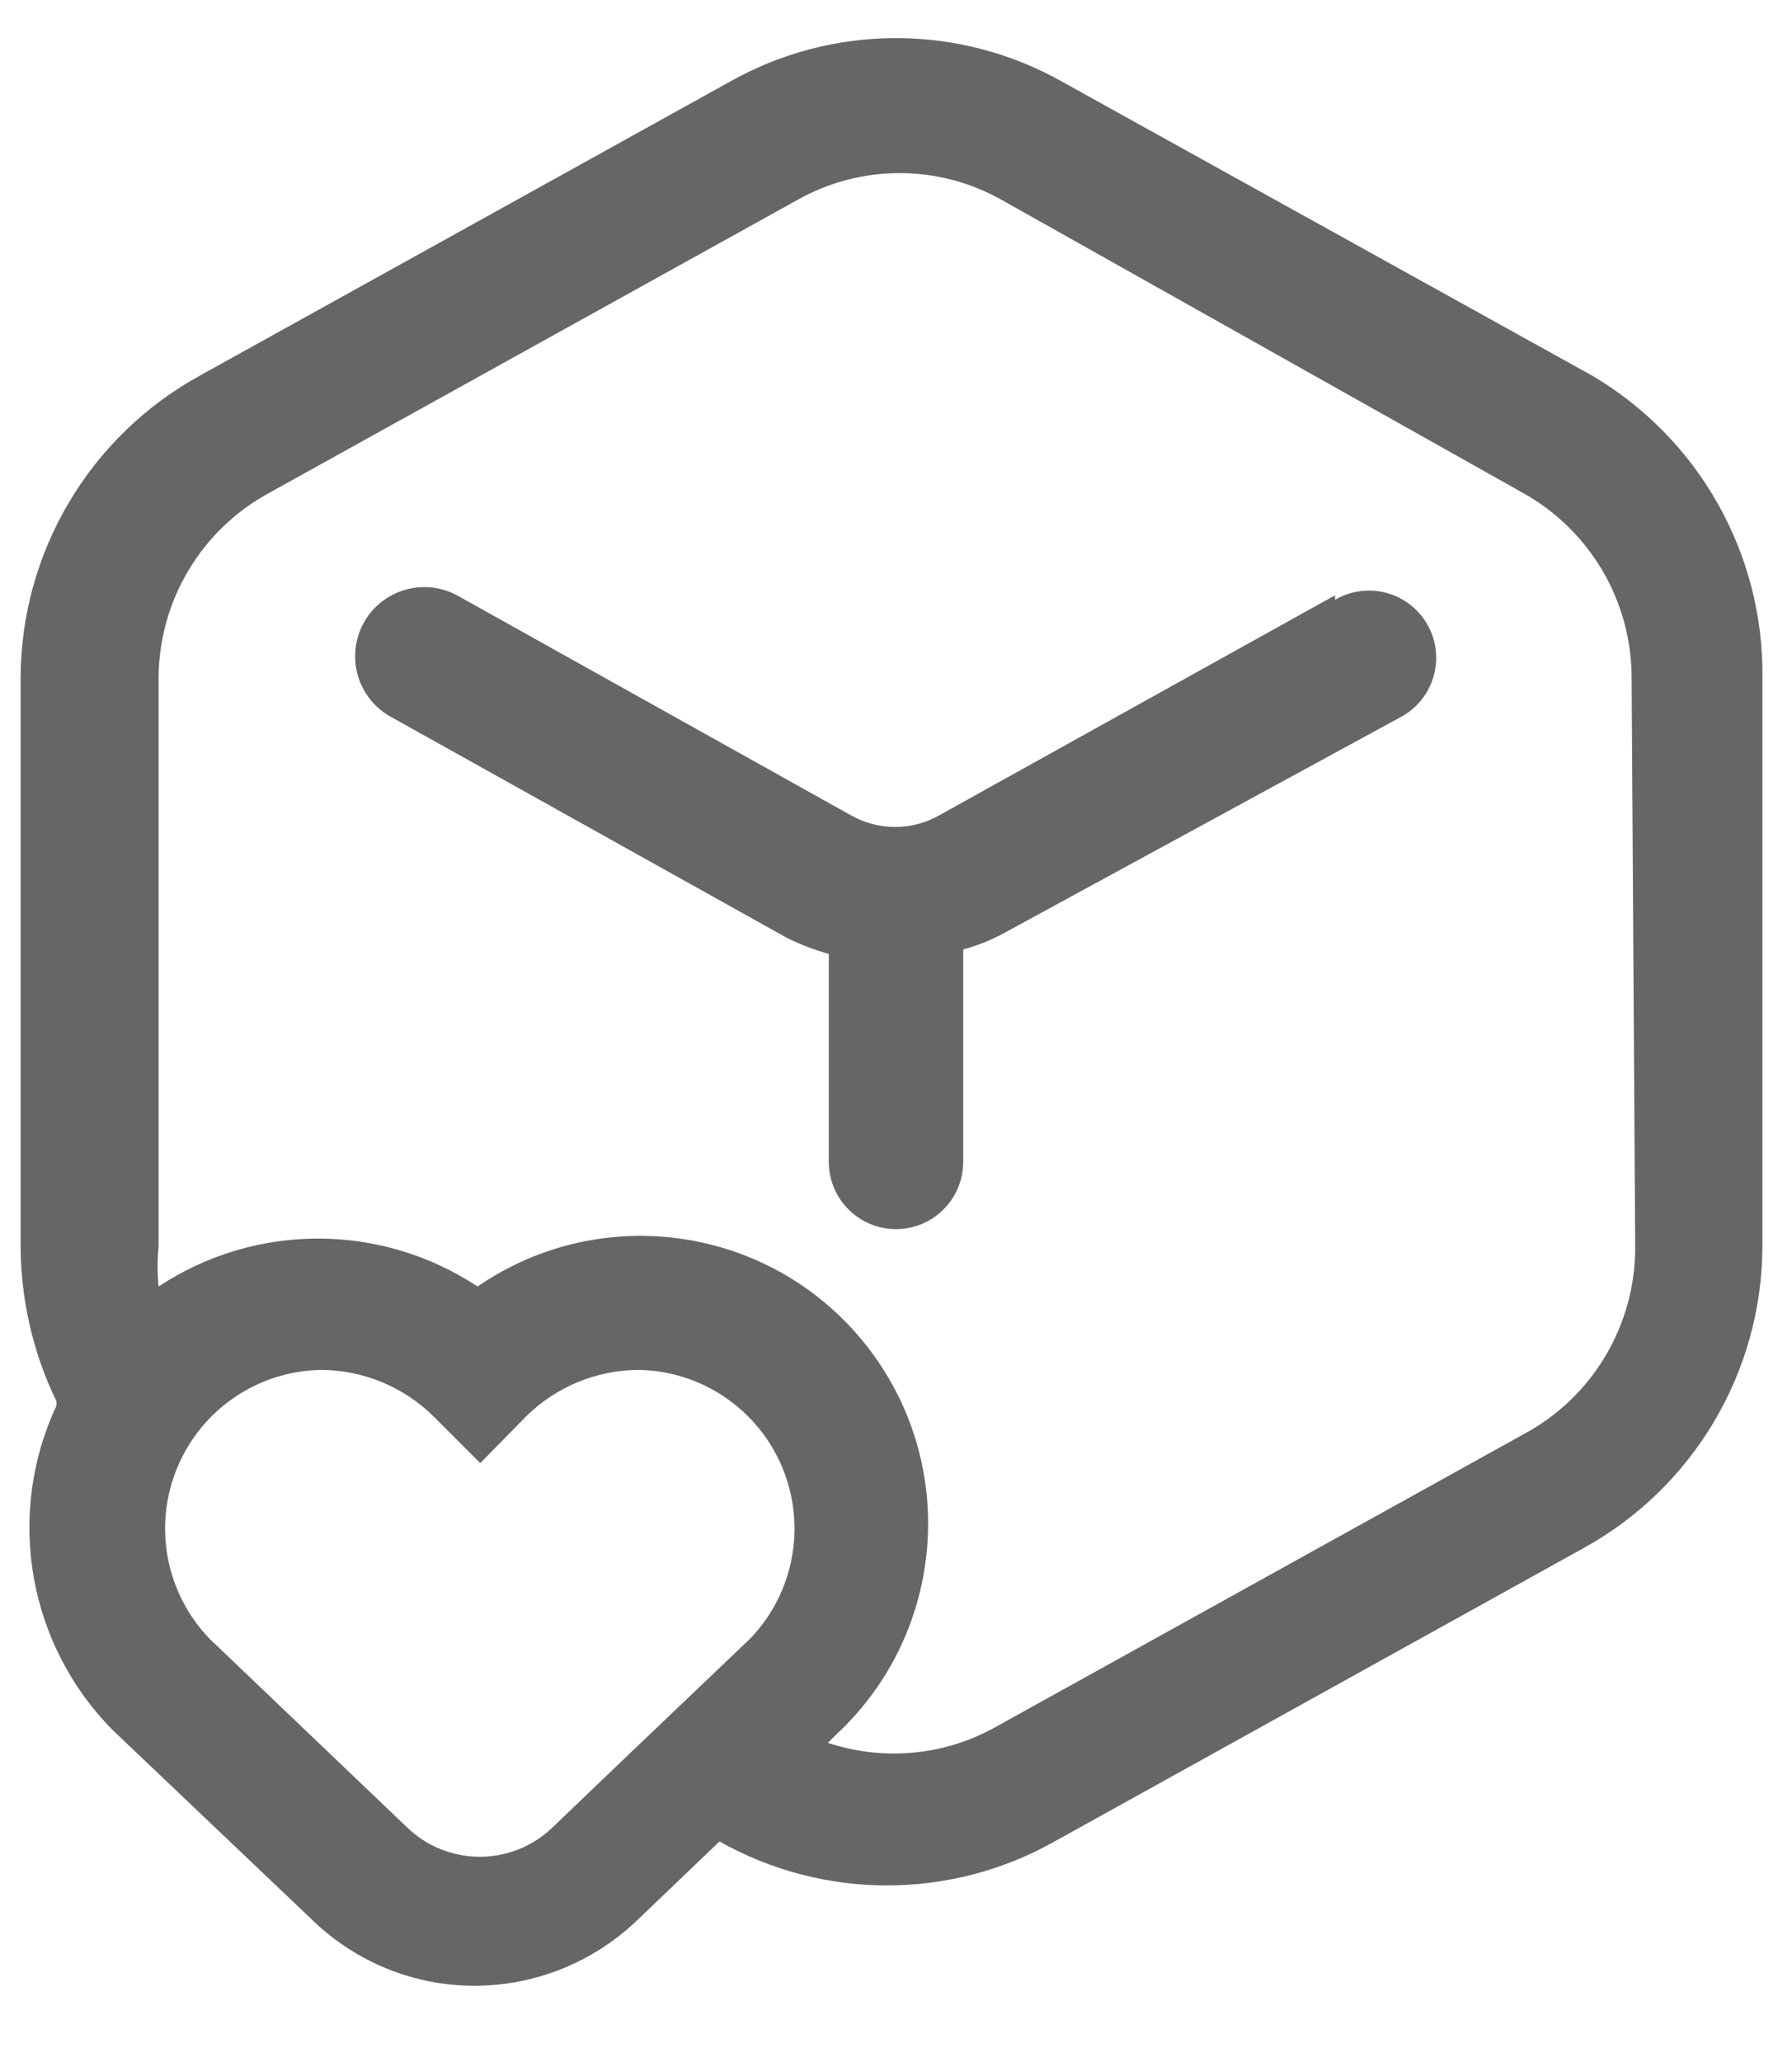
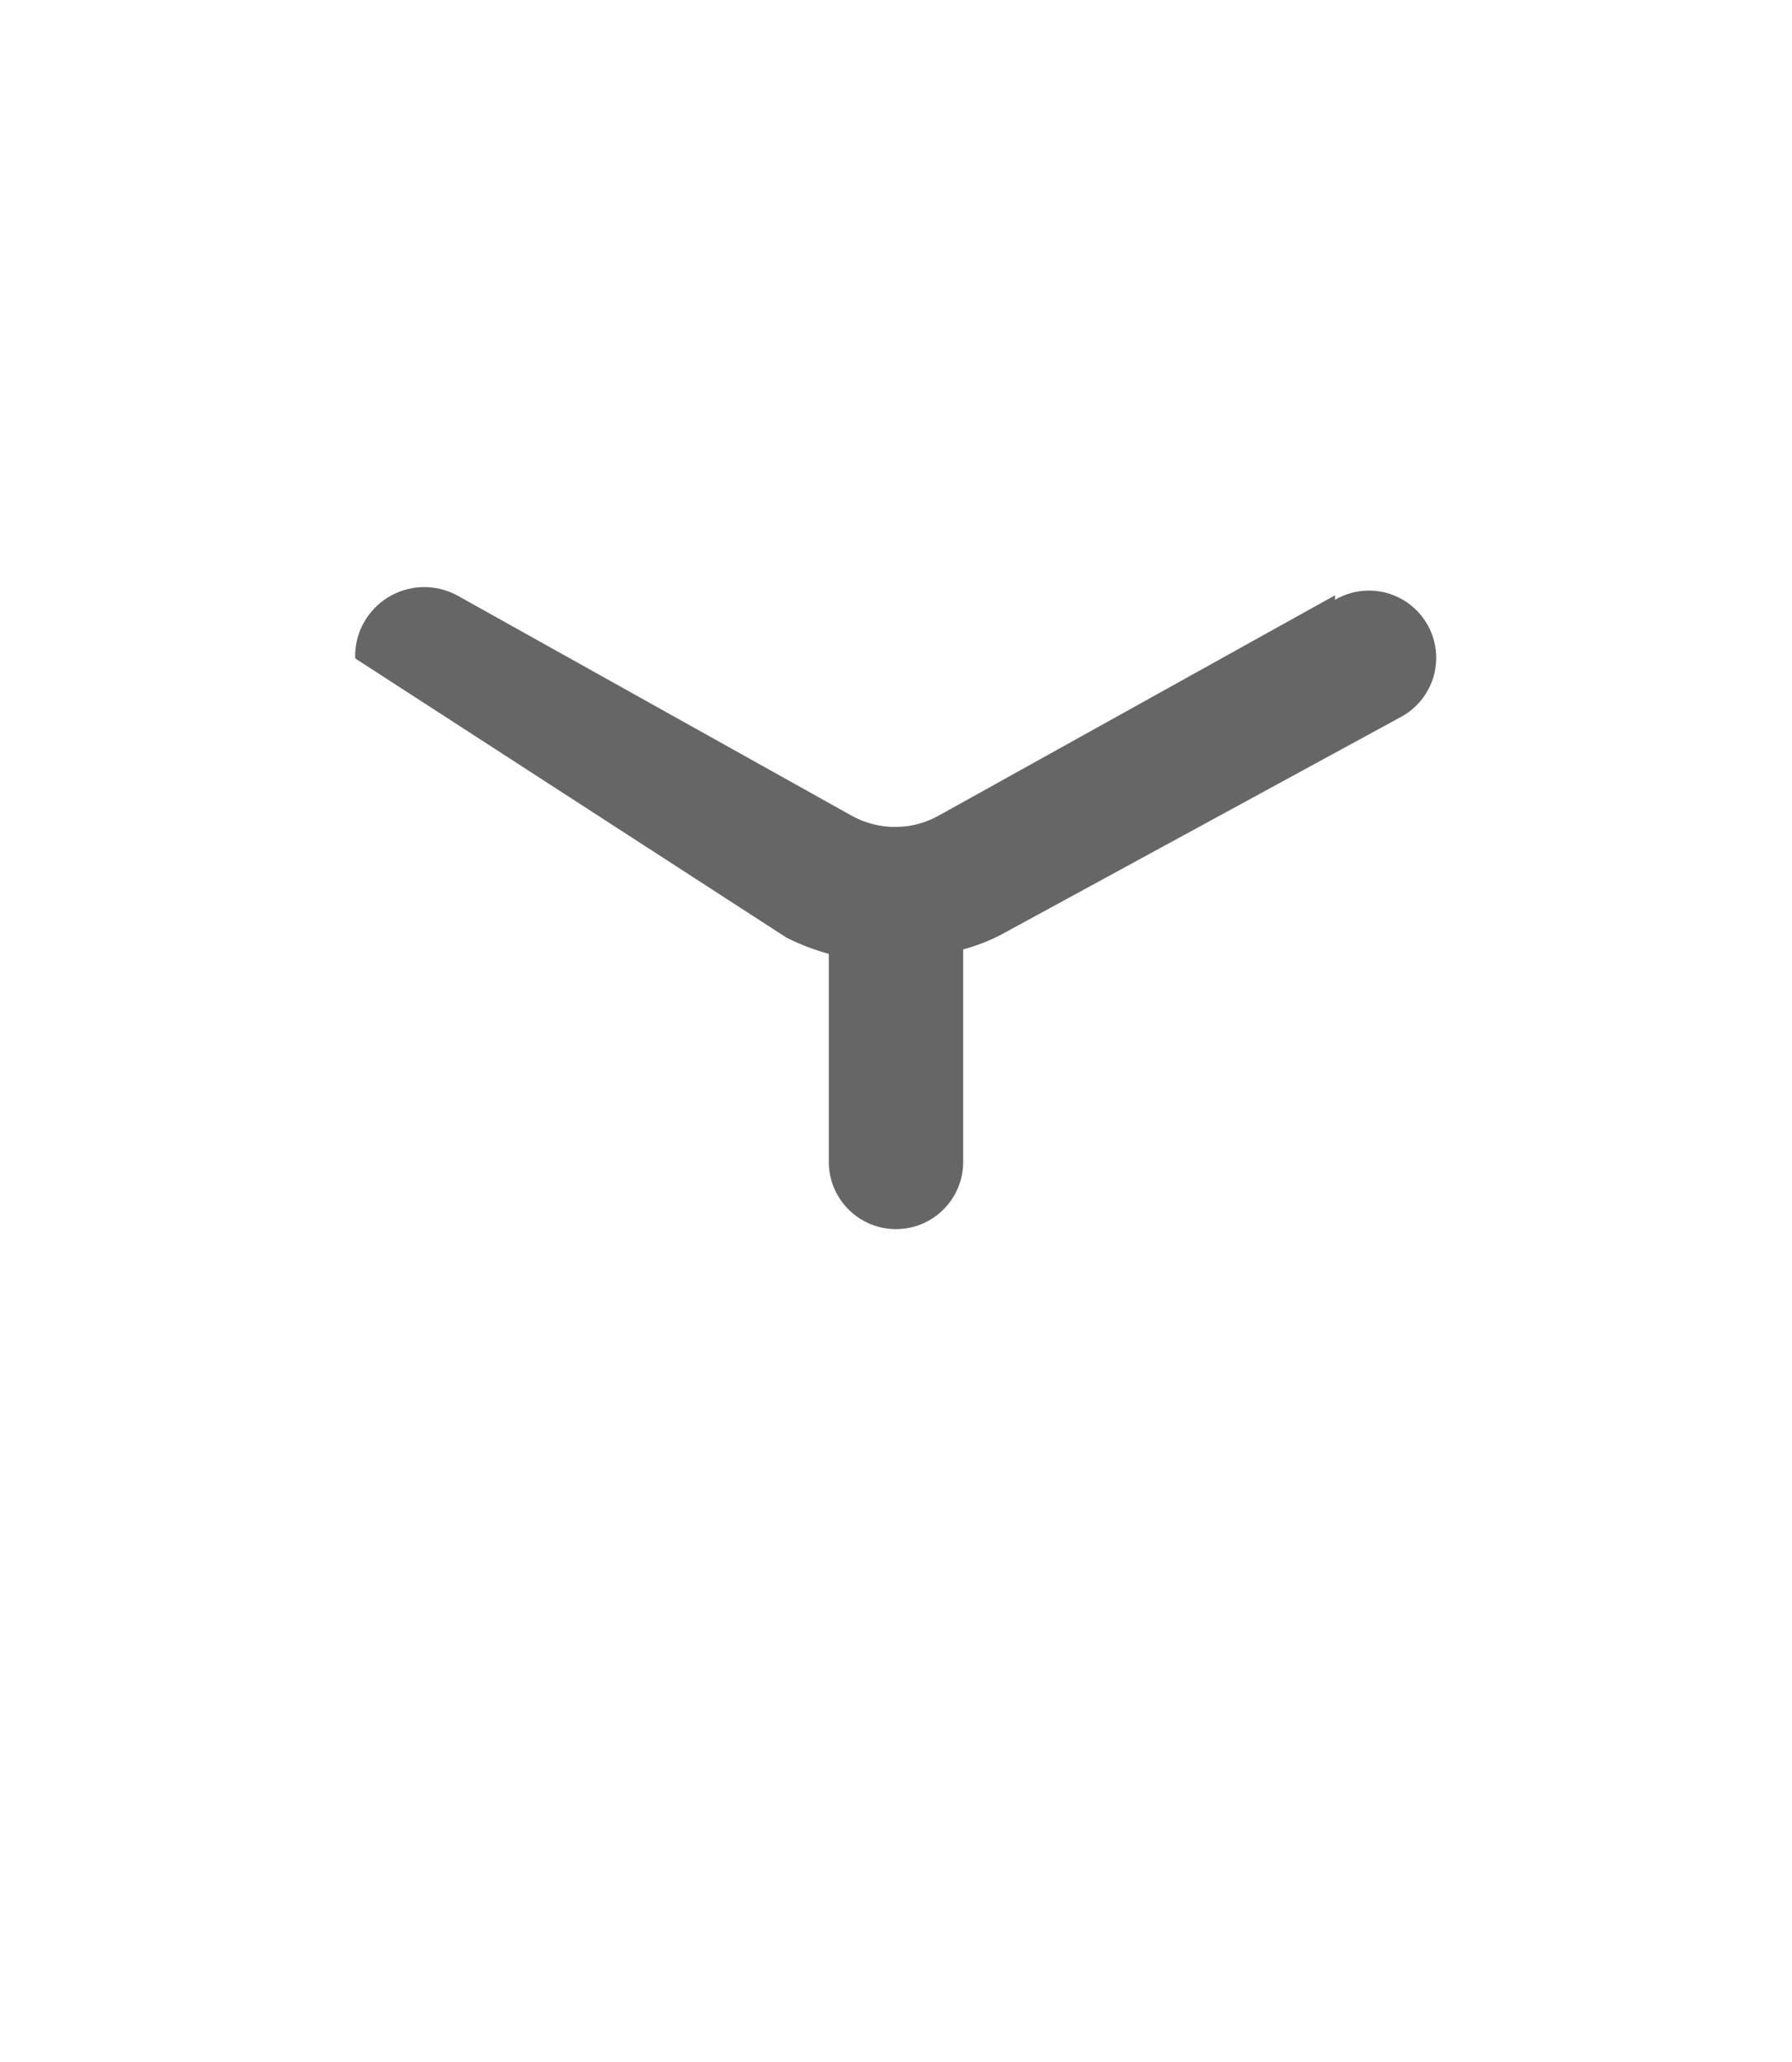
<svg xmlns="http://www.w3.org/2000/svg" width="20" height="23" viewBox="0 0 20 23" fill="none">
-   <path fill-rule="evenodd" clip-rule="evenodd" d="M17.77 4.19L11.87 0.92C10.711 0.26 9.289 0.26 8.13 0.92L2.23 4.19C1 4.866 0.234 6.157 0.23 7.56V13.91C0.234 14.506 0.37 15.094 0.63 15.63V15.68C0.06 16.899 0.312 18.345 1.26 19.3L3.49 21.42C3.976 21.889 4.625 22.151 5.3 22.15C5.97 22.148 6.614 21.89 7.1 21.43L8.03 20.54C9.191 21.194 10.609 21.194 11.77 20.54L17.67 17.27C18.9 16.594 19.666 15.303 19.67 13.9V7.56C19.686 6.177 18.961 4.892 17.77 4.19ZM7.09 19.5L6.17 20.38C5.716 20.821 4.994 20.821 4.54 20.38L2.34 18.28C1.849 17.772 1.707 17.021 1.979 16.369C2.25 15.717 2.884 15.289 3.59 15.28C4.058 15.284 4.507 15.471 4.84 15.8L5.36 16.32L5.87 15.8C6.203 15.471 6.652 15.284 7.12 15.28C7.826 15.289 8.46 15.717 8.731 16.369C9.003 17.021 8.861 17.772 8.37 18.28L7.09 19.5ZM17 16C17.772 15.589 18.253 14.784 18.25 13.91L18.21 7.56C18.21 6.705 17.747 5.917 17 5.5L11.18 2.23C10.472 1.831 9.608 1.831 8.9 2.23L3 5.5C2.245 5.912 1.774 6.701 1.77 7.56V13.9C1.755 14.05 1.755 14.2 1.77 14.35C2.85 13.637 4.25 13.637 5.33 14.35C6.717 13.397 8.604 13.676 9.655 14.99C10.706 16.304 10.564 18.206 9.33 19.35L9.24 19.44C9.857 19.645 10.531 19.584 11.1 19.27L17 16Z" fill="#666666" />
-   <path d="M14.9 6.64L10.49 9.09C10.181 9.269 9.799 9.269 9.49 9.09L5.1 6.64C4.857 6.51 4.563 6.519 4.329 6.664C4.094 6.809 3.955 7.068 3.964 7.344C3.972 7.62 4.127 7.87 4.37 8L8.78 10.46C8.931 10.535 9.088 10.595 9.25 10.64V12.96C9.25 13.374 9.586 13.71 10 13.71C10.414 13.71 10.75 13.374 10.75 12.96V10.59C10.914 10.546 11.072 10.482 11.22 10.4L15.63 8C15.87 7.873 16.023 7.626 16.029 7.354C16.035 7.082 15.893 6.829 15.659 6.691C15.425 6.553 15.134 6.553 14.9 6.69V6.64Z" fill="#666666" />
+   <path d="M14.9 6.64L10.49 9.09C10.181 9.269 9.799 9.269 9.49 9.09L5.1 6.64C4.857 6.51 4.563 6.519 4.329 6.664C4.094 6.809 3.955 7.068 3.964 7.344L8.78 10.46C8.931 10.535 9.088 10.595 9.25 10.64V12.96C9.25 13.374 9.586 13.71 10 13.71C10.414 13.71 10.75 13.374 10.75 12.96V10.59C10.914 10.546 11.072 10.482 11.22 10.4L15.63 8C15.87 7.873 16.023 7.626 16.029 7.354C16.035 7.082 15.893 6.829 15.659 6.691C15.425 6.553 15.134 6.553 14.9 6.69V6.64Z" fill="#666666" />
</svg>